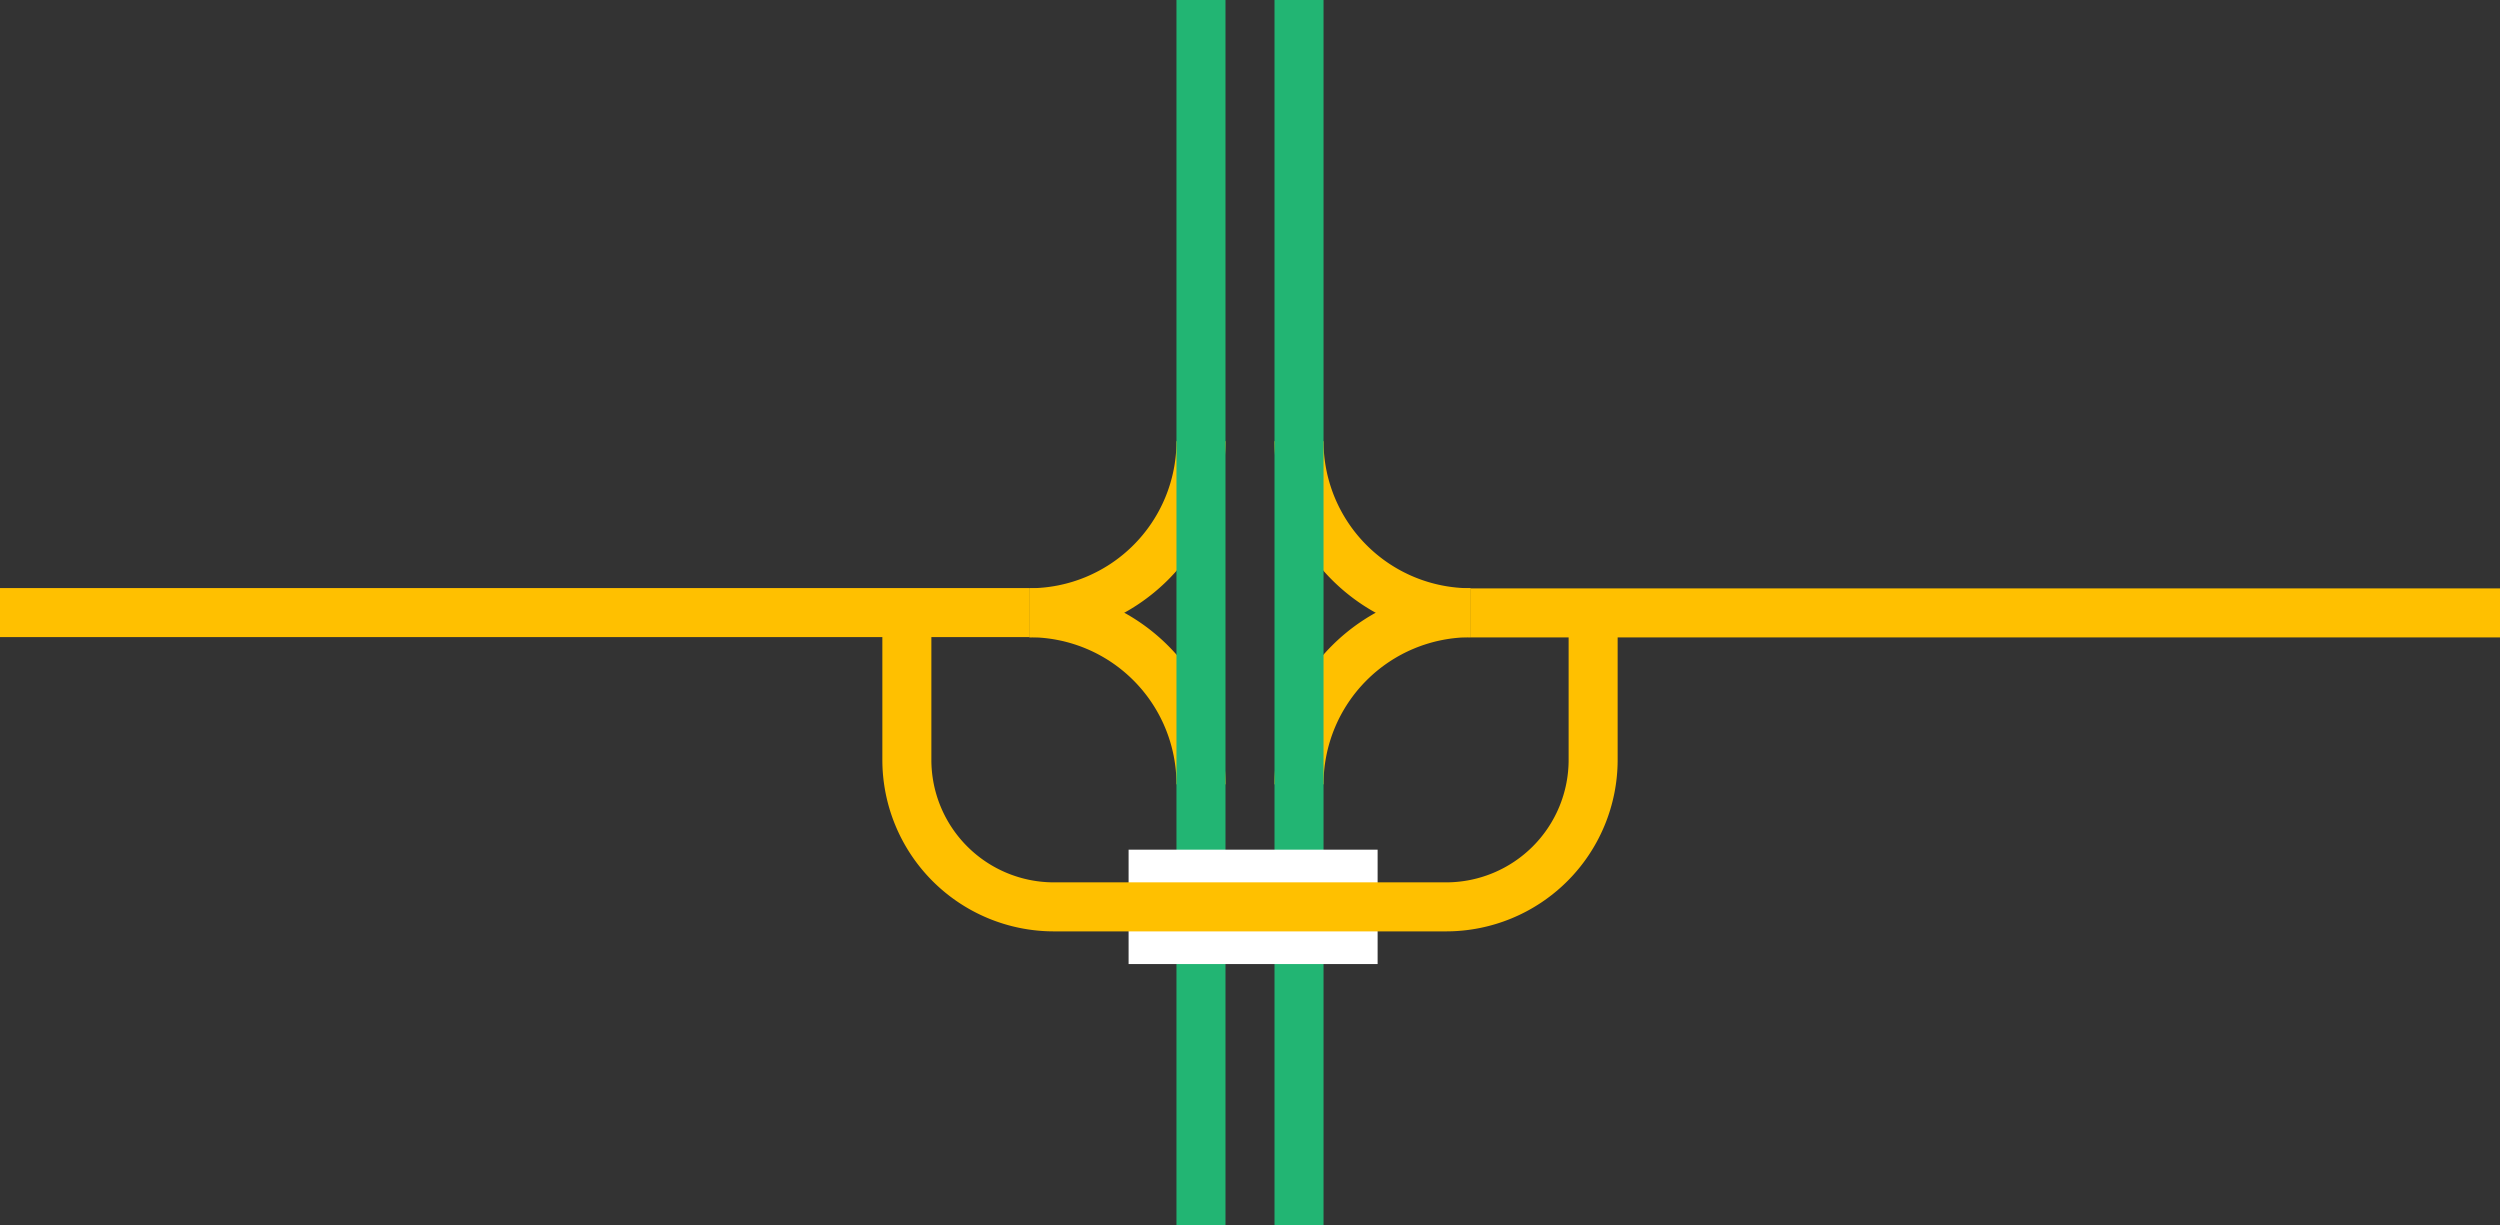
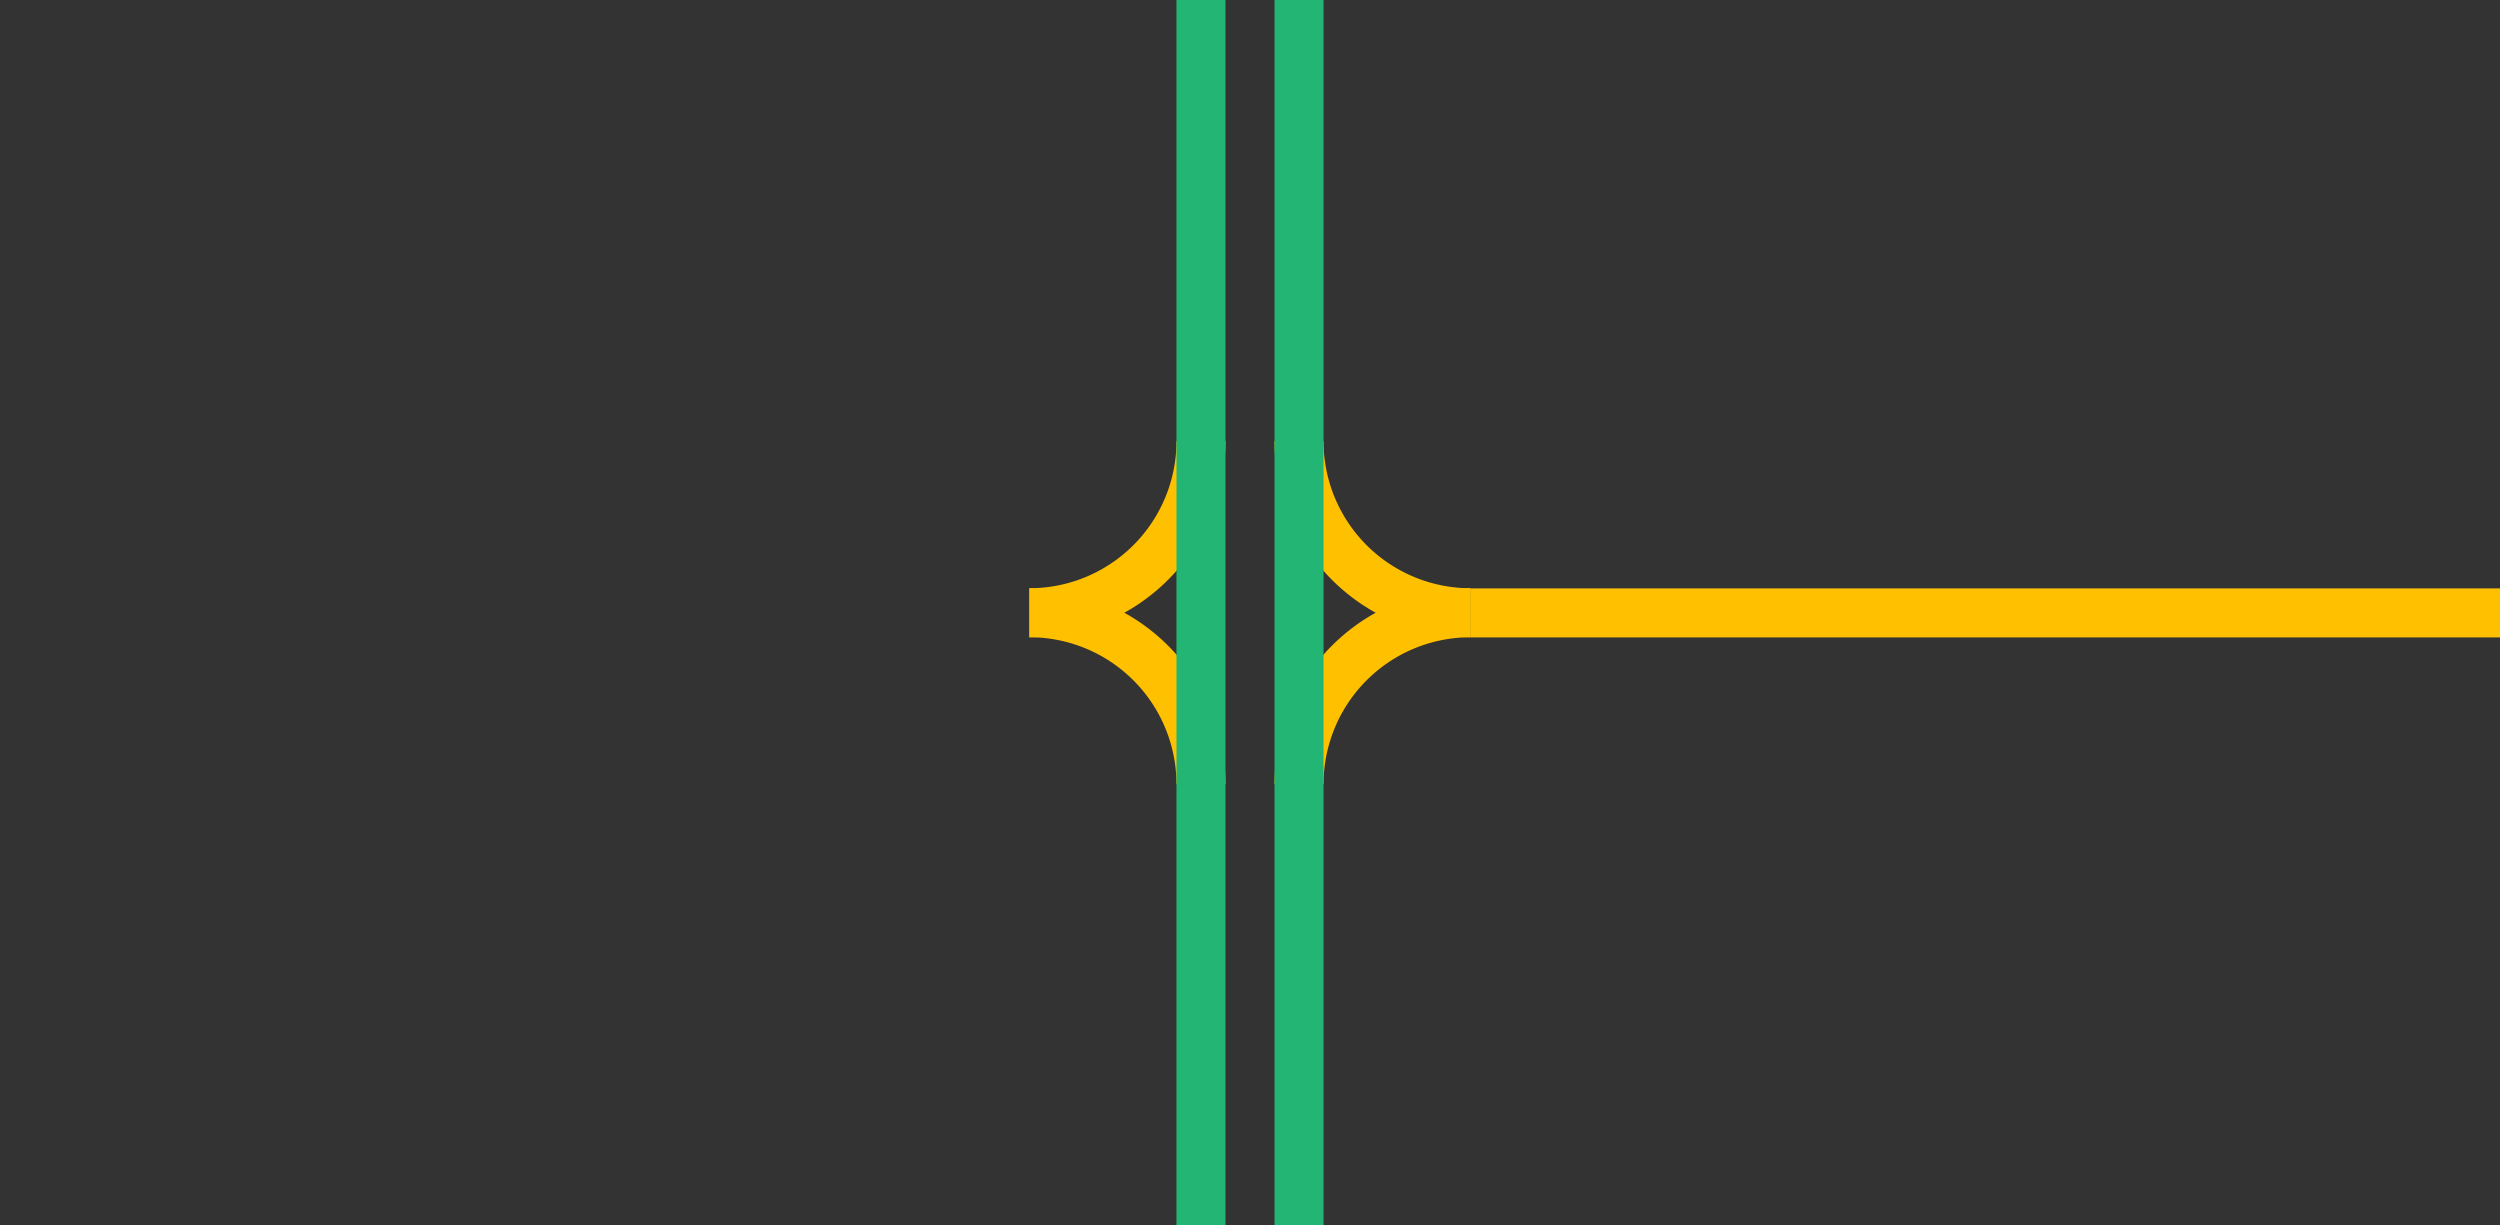
<svg xmlns="http://www.w3.org/2000/svg" viewBox="0 0 153 75">
  <rect x="0" y="0" width="153" height="75" fill="#333333" stroke="none" />
  <g fill="none">
    <path d="m79.5 48a10.5 10.5 0 0 1 10.5-10.5" stroke="#ffc000" stroke-miterlimit="10" stroke-width="3" />
    <path d="m90 37.5a10.5 10.5 0 0 1 -10.5-10.5" stroke="#ffc000" stroke-miterlimit="10" stroke-width="3" />
    <path d="m73.5 48a10.5 10.5 0 0 0 -10.5-10.5" stroke="#ffc000" stroke-miterlimit="10" stroke-width="3" />
    <path d="m63 37.5a10.5 10.5 0 0 0 10.5-10.5" stroke="#ffc000" stroke-miterlimit="10" stroke-width="3" />
    <path d="m79.5 0v75" stroke="#22b573" stroke-miterlimit="10" stroke-width="3" />
    <path d="m73.5 0v75" stroke="#22b573" stroke-miterlimit="10" stroke-width="3" />
-     <path d="m0 35.97h3v3h-3z" />
-     <path d="m150 35.95h3v3h-3z" />
  </g>
  <path d="m90 37.51h63" fill="#fff" stroke="#ffc000" stroke-miterlimit="10" stroke-width="3" />
-   <path d="m69.07 55.5h15.24" fill="#fff" stroke="#fff" stroke-miterlimit="10" stroke-width="7" />
-   <path d="m97.5 37.88v8.62a9 9 0 0 1 -9 9h-24a9 9 0 0 1 -9-9v-9" fill="none" stroke="#ffc000" stroke-miterlimit="10" stroke-width="3" />
-   <path d="m0 37.49h63" fill="#fff" stroke="#ffc000" stroke-miterlimit="10" stroke-width="3" />
</svg>